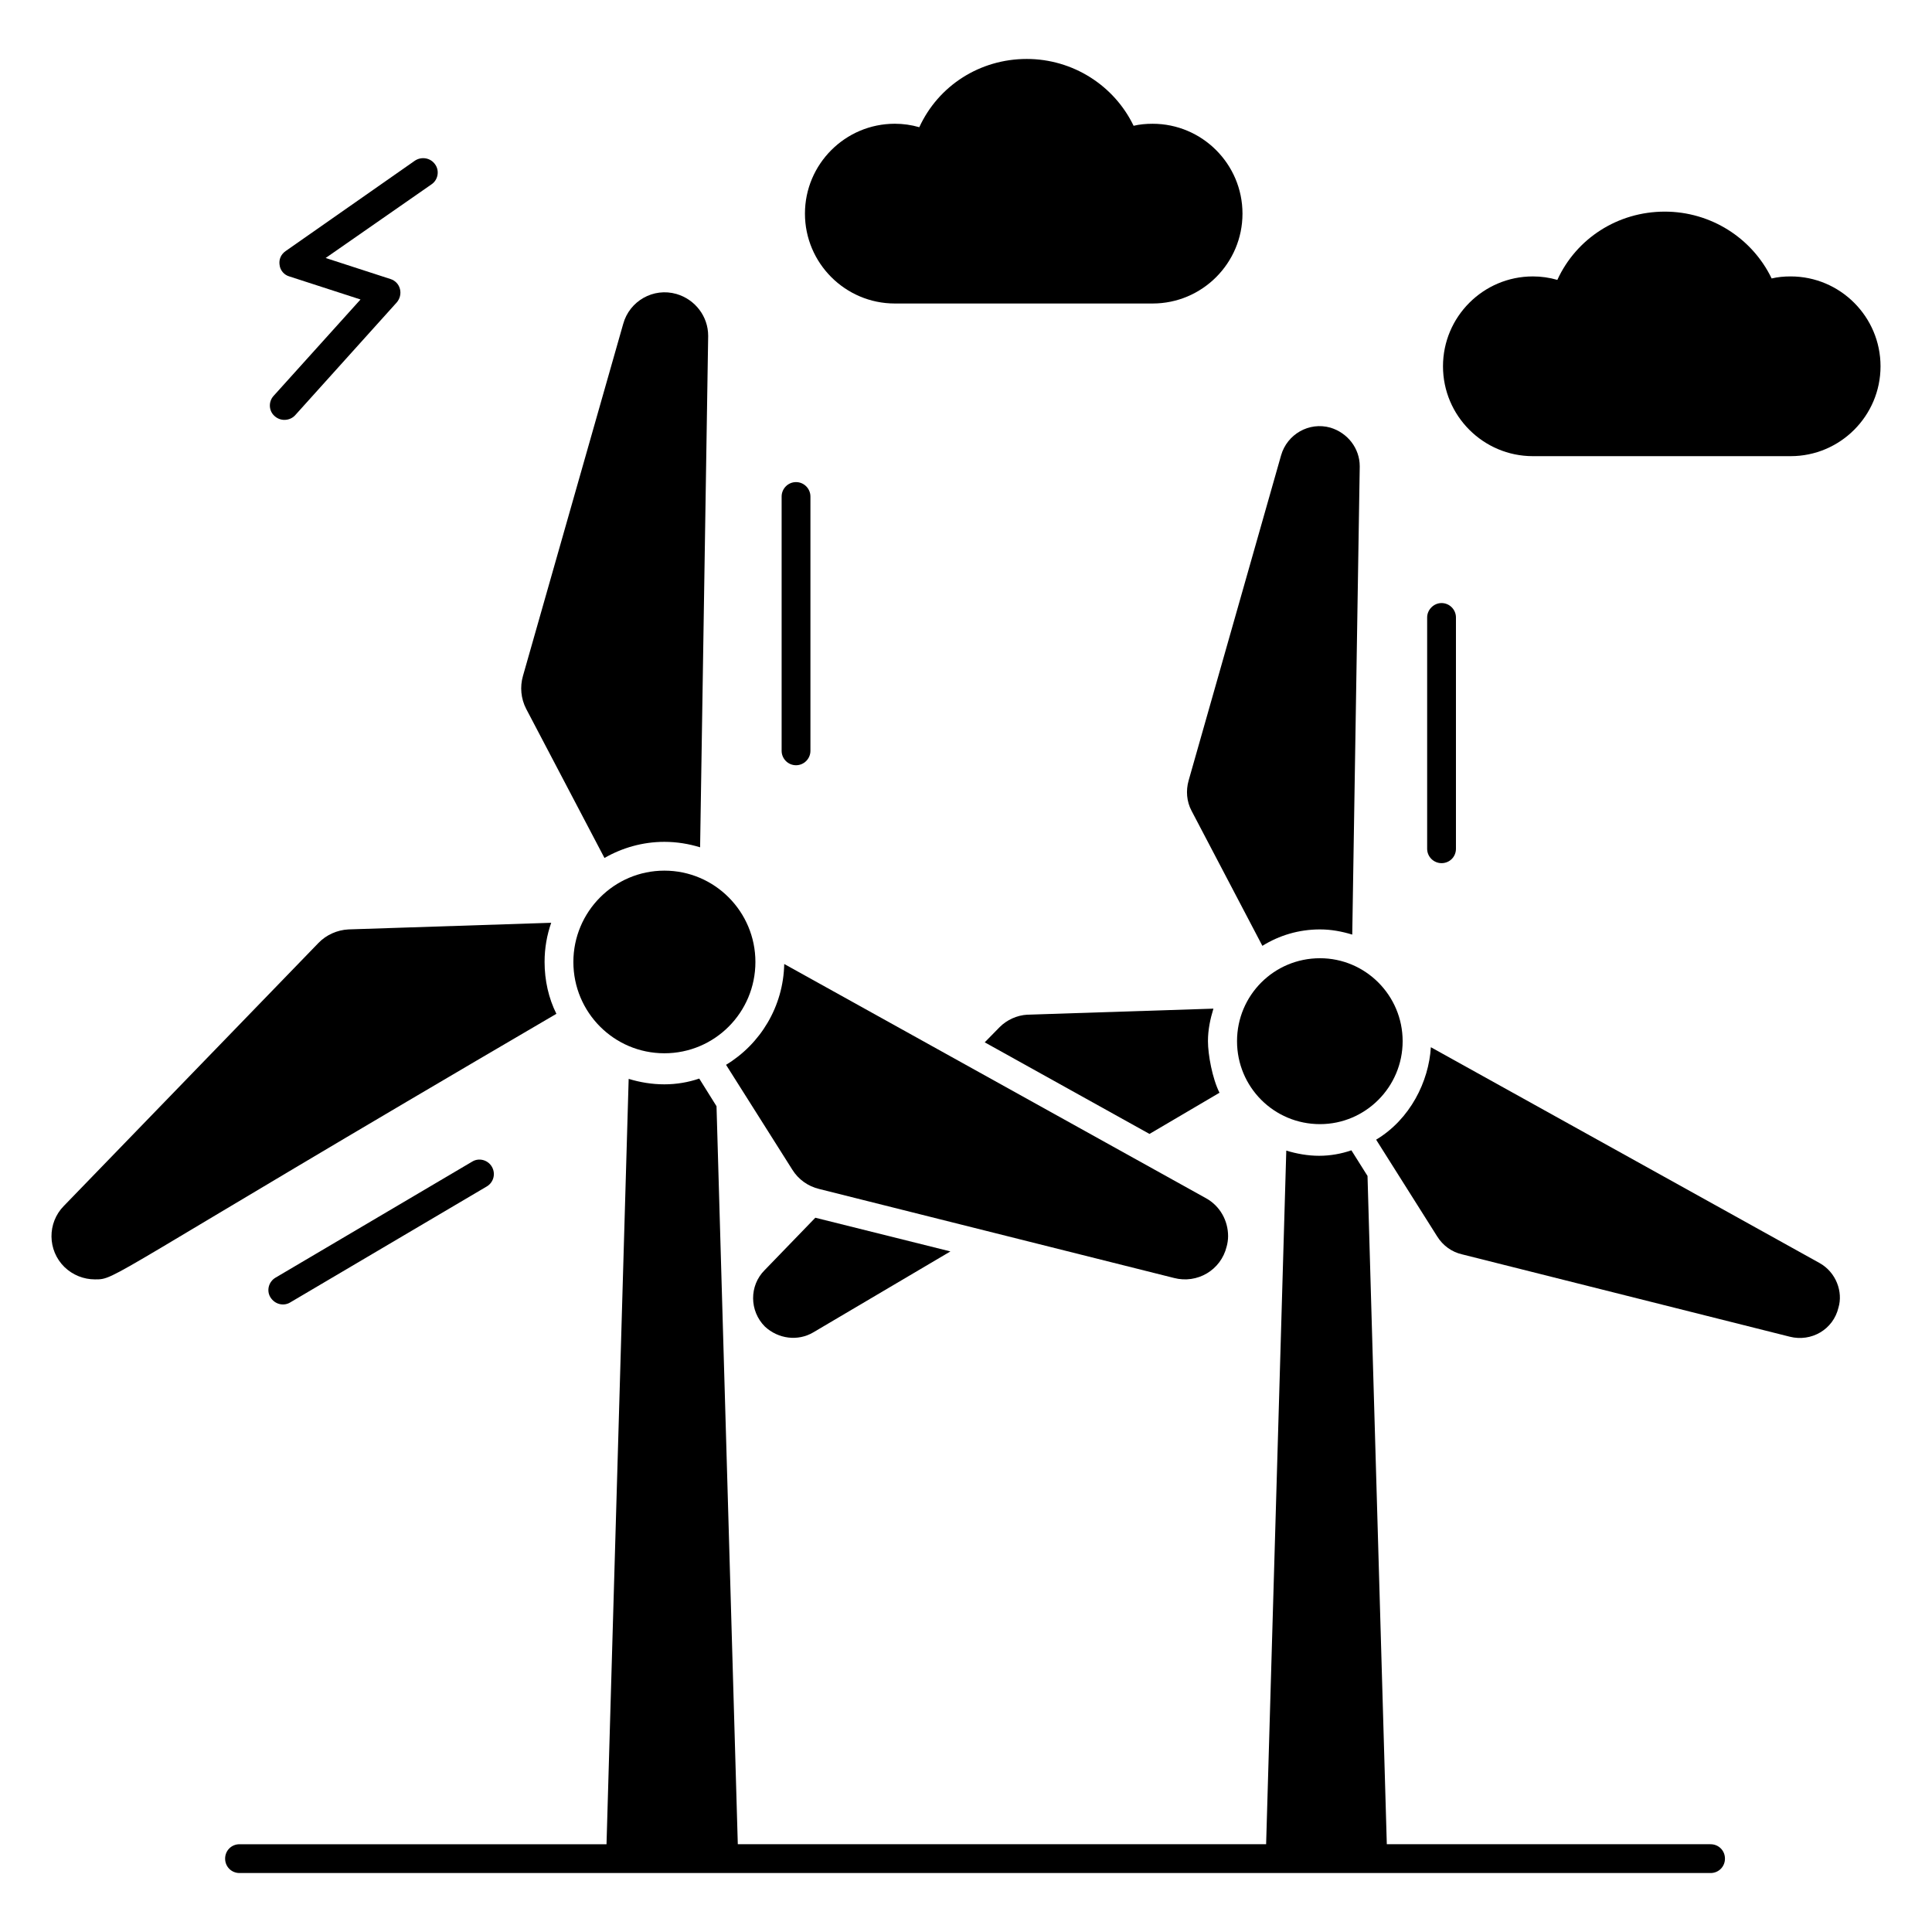
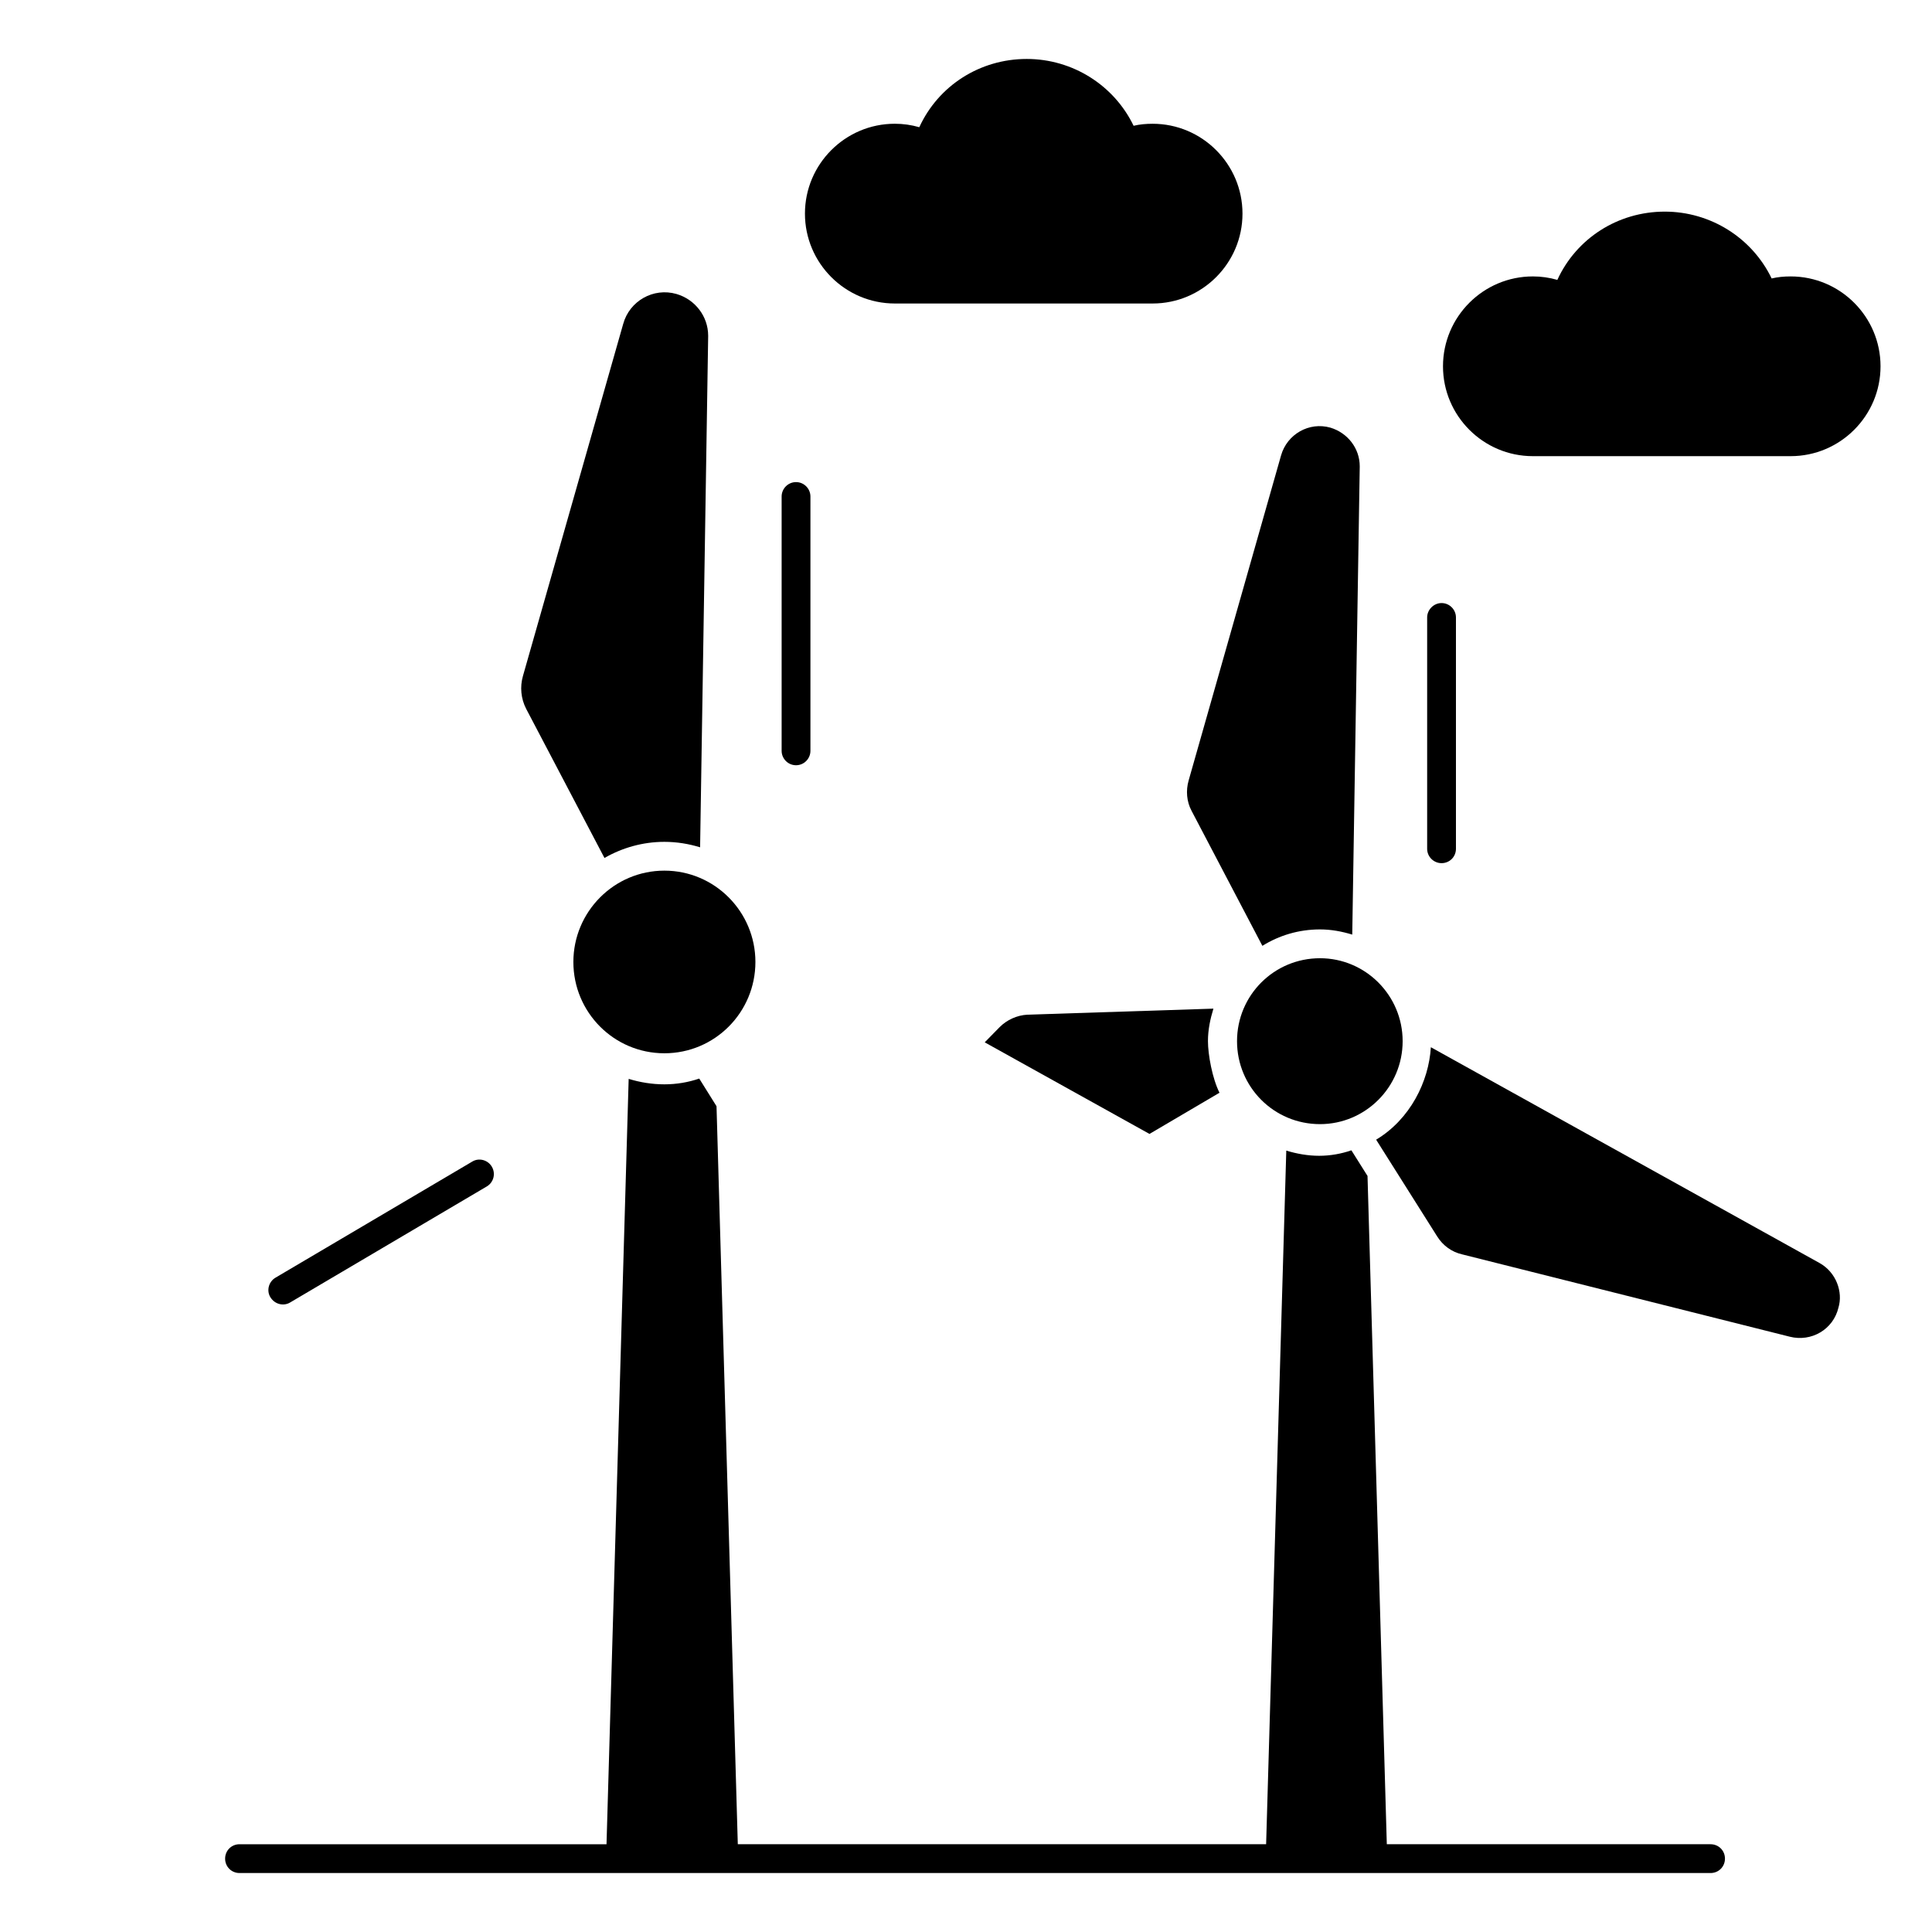
<svg xmlns="http://www.w3.org/2000/svg" fill="#000000" width="800px" height="800px" version="1.1" viewBox="144 144 512 512">
  <g>
    <path d="m642.36 241.07c0 13.129-10.688 23.816-23.816 23.816h-68.32c-13.129 0-23.816-10.688-23.816-23.816 0-13.129 10.688-23.816 23.816-23.816 2.215 0 4.352 0.305 6.488 0.918 5.039-10.992 16.031-18.09 28.473-18.09 12.137 0 23.129 6.945 28.32 17.711 1.605-0.387 3.285-0.539 5.039-0.539 13.129 0 23.816 10.688 23.816 23.816z" />
    <path d="m631.21 490.53c-1.375 5.801-7.176 9.16-12.902 7.711l-86.867-21.832c-2.672-0.609-5.039-2.289-6.566-4.734l-16.184-25.648c9.027-5.418 13.953-15.406 14.504-24.504l102.98 57.176c4.441 2.469 6.281 7.691 5.035 11.832z" />
    <path d="m465.57 411.3c-0.84 2.746-1.449 5.574-1.449 8.625 0 3.555 1.152 9.859 3.055 13.664l-18.551 10.914-43.664-24.273 3.969-4.047c1.91-1.91 4.578-3.129 7.328-3.281z" />
    <path d="m357.32 200.61c0-13.129 10.688-23.816 23.816-23.816 2.215 0 4.352 0.305 6.488 0.918 5.039-10.992 16.031-18.09 28.473-18.09 12.137 0 23.129 6.945 28.32 17.711 1.602-0.383 3.281-0.535 5.039-0.535 13.129 0 23.816 10.688 23.816 23.816 0 13.129-10.688 23.816-23.816 23.816h-68.32c-13.129-0.004-23.816-10.691-23.816-23.82z" />
-     <path d="m455.11 482.67-94.043-23.586c-2.902-0.688-5.496-2.519-7.098-5.113l-17.559-27.785c9.082-5.496 15.191-15.418 15.418-26.719l111.75 62.059c3.742 2.062 5.879 5.953 5.879 10.078 0 0.918-0.152 1.91-0.383 2.746-1.527 6.262-7.789 9.926-13.969 8.32z" />
    <path d="m493.81 397.94c12.062 0 21.906 9.848 21.906 21.984s-9.848 21.984-21.906 21.984c-12.215 0-21.984-9.848-21.984-21.984s9.773-21.984 21.984-21.984z" />
    <path d="m522.21 368.93v-61.297c0-2.062 1.754-3.816 3.816-3.816 2.137 0 3.816 1.754 3.816 3.816v61.297c0 2.137-1.68 3.816-3.816 3.816-2.062 0-3.816-1.68-3.816-3.816z" />
    <path d="m459 350.84 24.504-86.184c1.602-5.574 7.402-8.93 13.055-7.328 4.582 1.375 7.785 5.496 7.785 10.23v0.152l-1.984 123.97c-2.746-0.84-5.574-1.375-8.551-1.375-5.648 0-10.84 1.602-15.266 4.352l-18.777-35.801c-1.301-2.445-1.527-5.344-0.766-8.016z" />
    <path d="m351.14 342.98v-67.402c0-2.062 1.68-3.816 3.816-3.816s3.816 1.754 3.816 3.816v67.402c0 2.062-1.68 3.816-3.816 3.816s-3.816-1.754-3.816-3.816z" />
-     <path d="m360.07 466.71 35.801 8.93-36.336 21.449c-4.106 2.426-9.293 1.742-12.824-1.527-4.121-4.121-4.199-10.84-0.074-14.961z" />
-     <path d="m291.45 412.67c-120.82 70.68-116.47 70.379-122.29 70.379-2.977 0-5.879-1.145-8.09-3.281-4.504-4.426-4.582-11.68-0.152-16.184l67.48-69.695c2.062-2.137 4.961-3.434 7.938-3.586l53.738-1.758c-1.145 3.281-1.754 6.719-1.754 10.383 0 4.887 1.07 9.617 3.129 13.742z" />
    <path d="m283.43 331.83c-1.375-2.672-1.68-5.801-0.84-8.703l26.562-93.281c1.68-6.106 8.016-9.695 14.121-7.938 4.961 1.449 8.398 5.953 8.398 11.066v0.152l-2.137 135.42c-2.977-0.918-6.184-1.449-9.465-1.449-5.801 0-11.223 1.602-15.879 4.273z" />
    <path d="m320.07 374.73c13.359 0 24.121 10.914 24.121 24.199 0 13.359-10.762 24.199-24.121 24.199-13.359 0-24.121-10.84-24.121-24.199 0-13.281 10.762-24.199 24.121-24.199z" />
    <path d="m274.35 453.2c1.07 1.832 0.457 4.121-1.297 5.191l-52.137 30.762c-1.582 0.988-3.984 0.676-5.266-1.375-1.07-1.754-0.457-4.121 1.375-5.191l52.137-30.762c1.75-1.066 4.117-0.457 5.188 1.375z" />
-     <path d="m216.79 254.28c-1.602-1.375-1.68-3.816-0.305-5.344l23.055-25.57-18.855-6.109c-1.375-0.383-2.441-1.605-2.594-3.055-0.23-1.449 0.383-2.824 1.602-3.664l34.273-23.969c1.754-1.145 4.121-0.762 5.344 0.992 1.223 1.68 0.762 4.121-0.918 5.266l-28.09 19.543 17.176 5.574c1.223 0.379 2.215 1.371 2.519 2.672 0.305 1.223 0 2.519-0.84 3.512l-26.945 29.922c-1.293 1.422-3.746 1.734-5.422 0.23z" />
    <path d="m597.32 632.74h-85.801l-5.113-177.1-4.273-6.793c-2.672 0.918-5.574 1.449-8.551 1.449-2.977 0-5.953-0.535-8.703-1.375l-5.344 183.82h-140.01l-5.641-195.58-4.578-7.328c-2.902 0.992-6.031 1.527-9.238 1.527-3.281 0-6.488-0.535-9.465-1.449l-5.871 202.83h-97.258c-2.137 0-3.816 1.68-3.816 3.816 0 2.137 1.68 3.816 3.816 3.816h389.84c2.137 0 3.816-1.68 3.816-3.816 0.004-2.137-1.676-3.816-3.812-3.816z" />
  </g>
</svg>